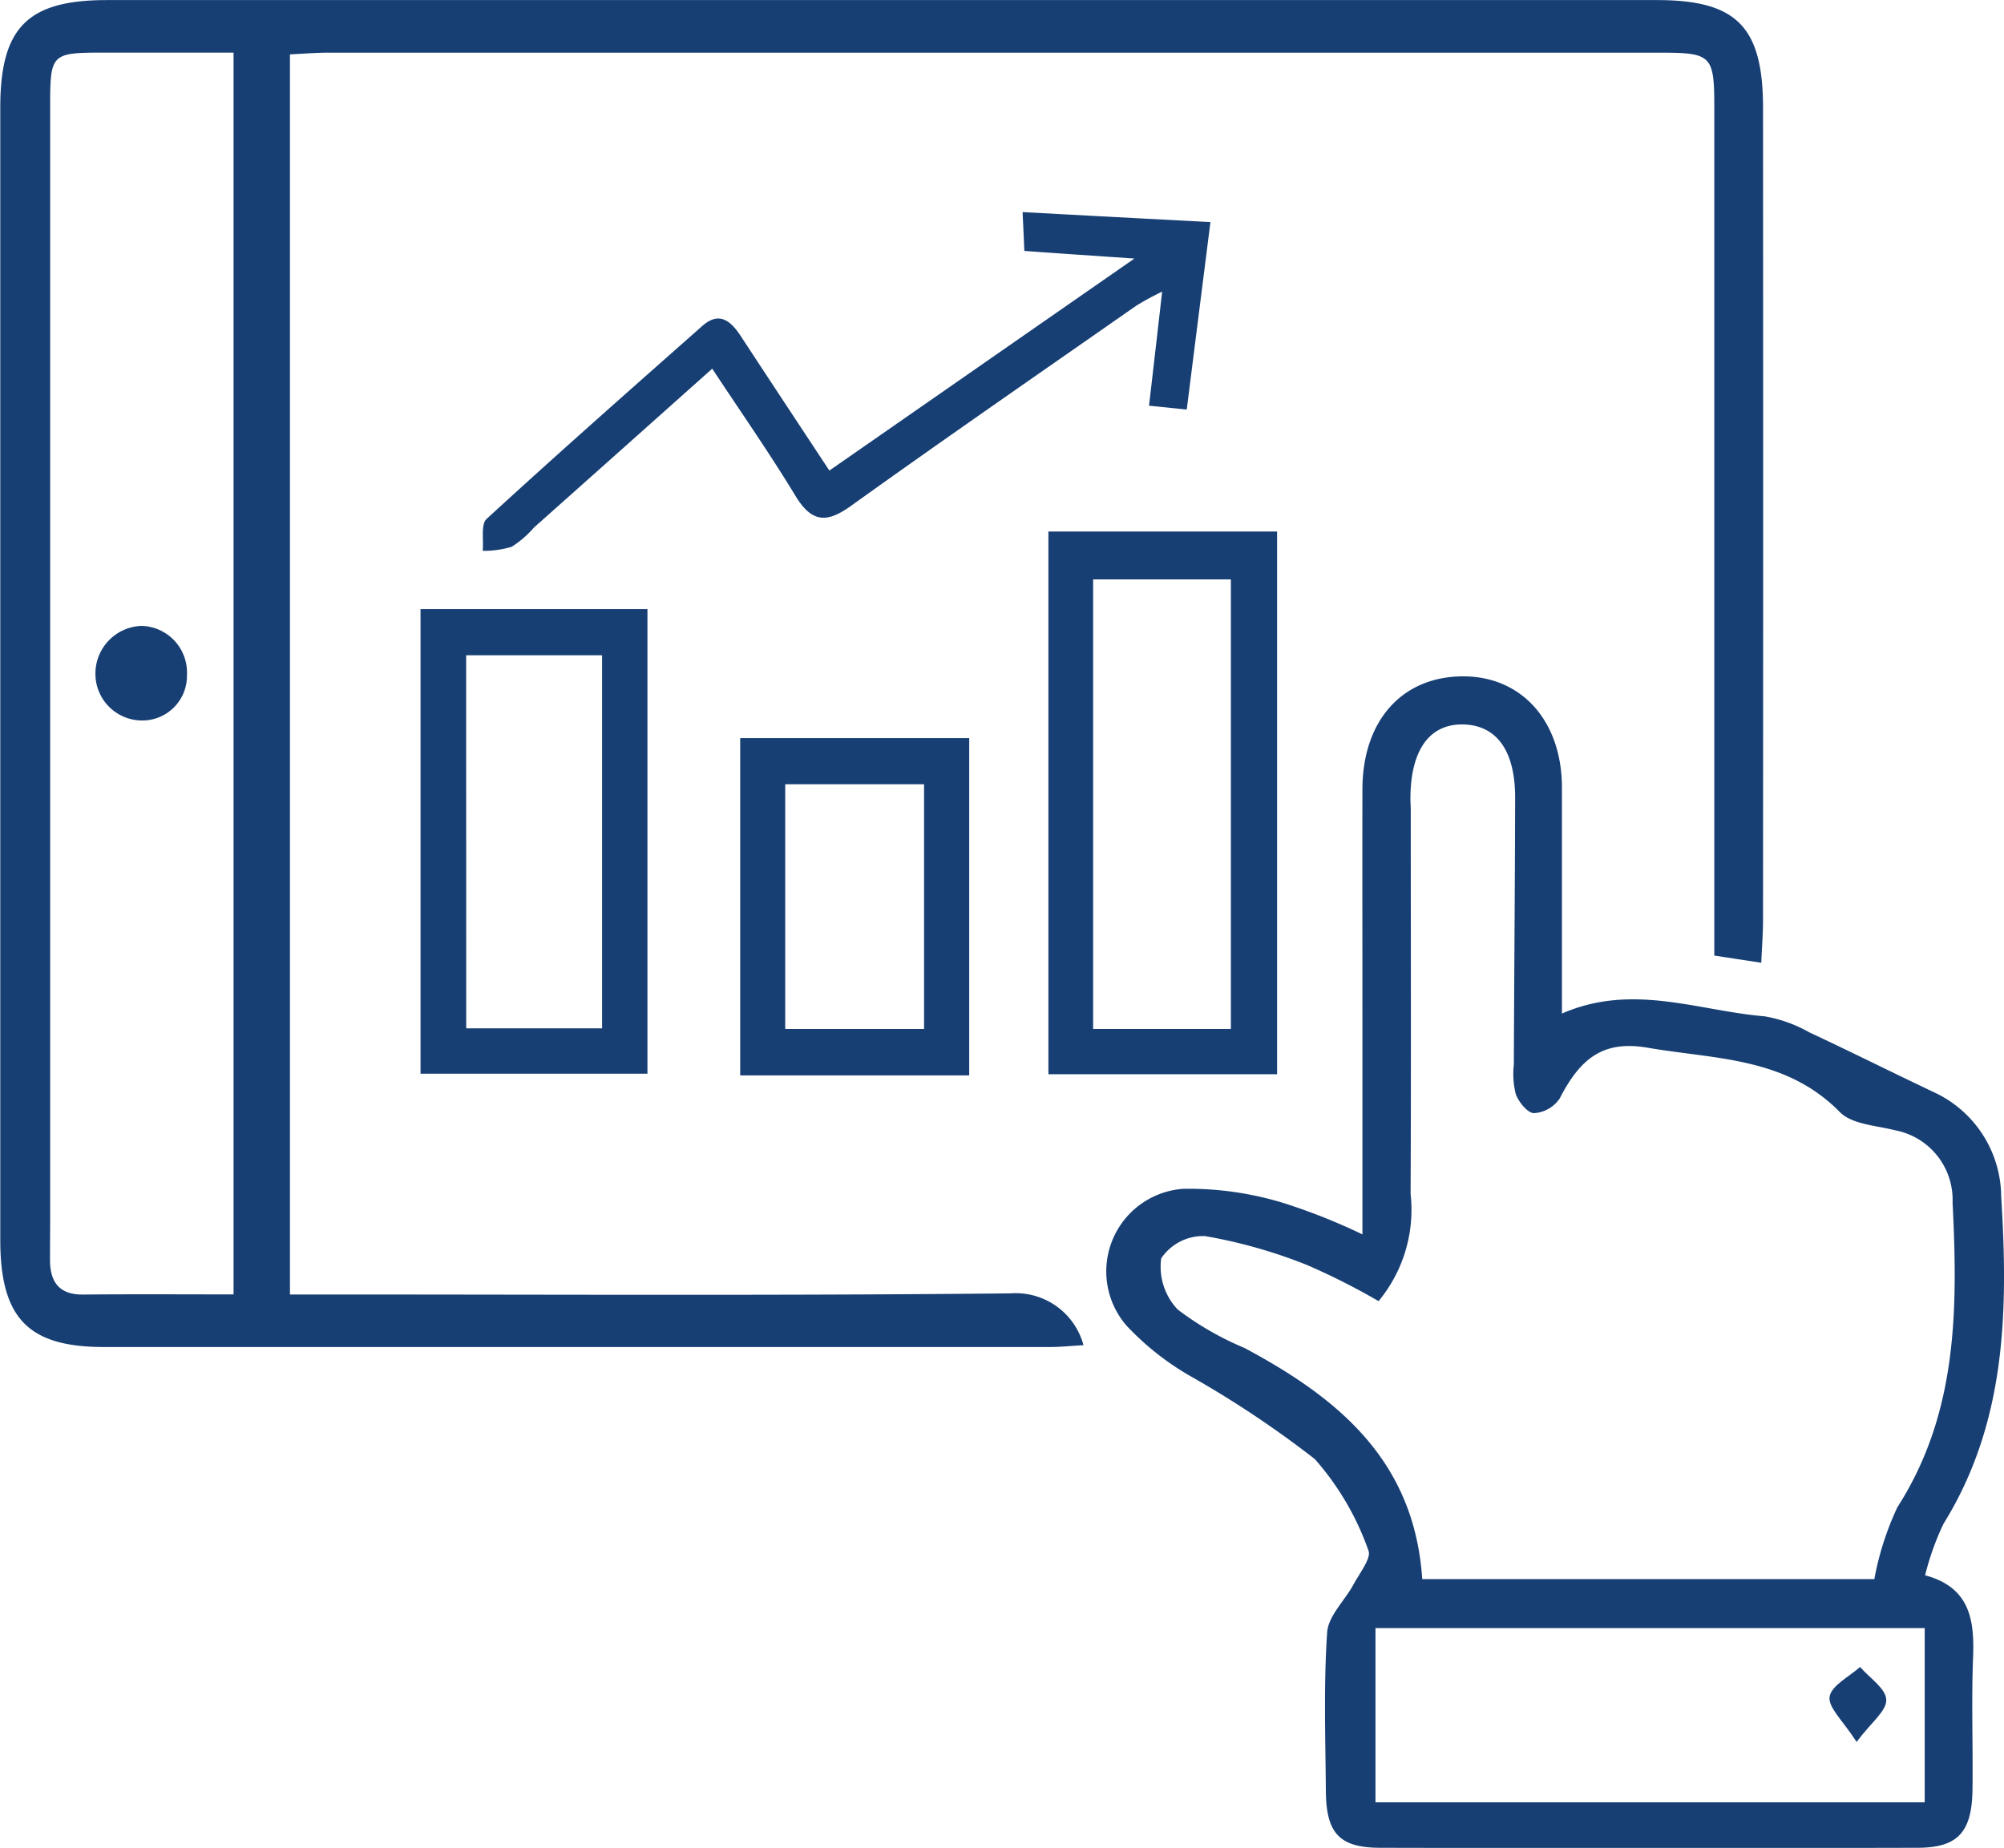
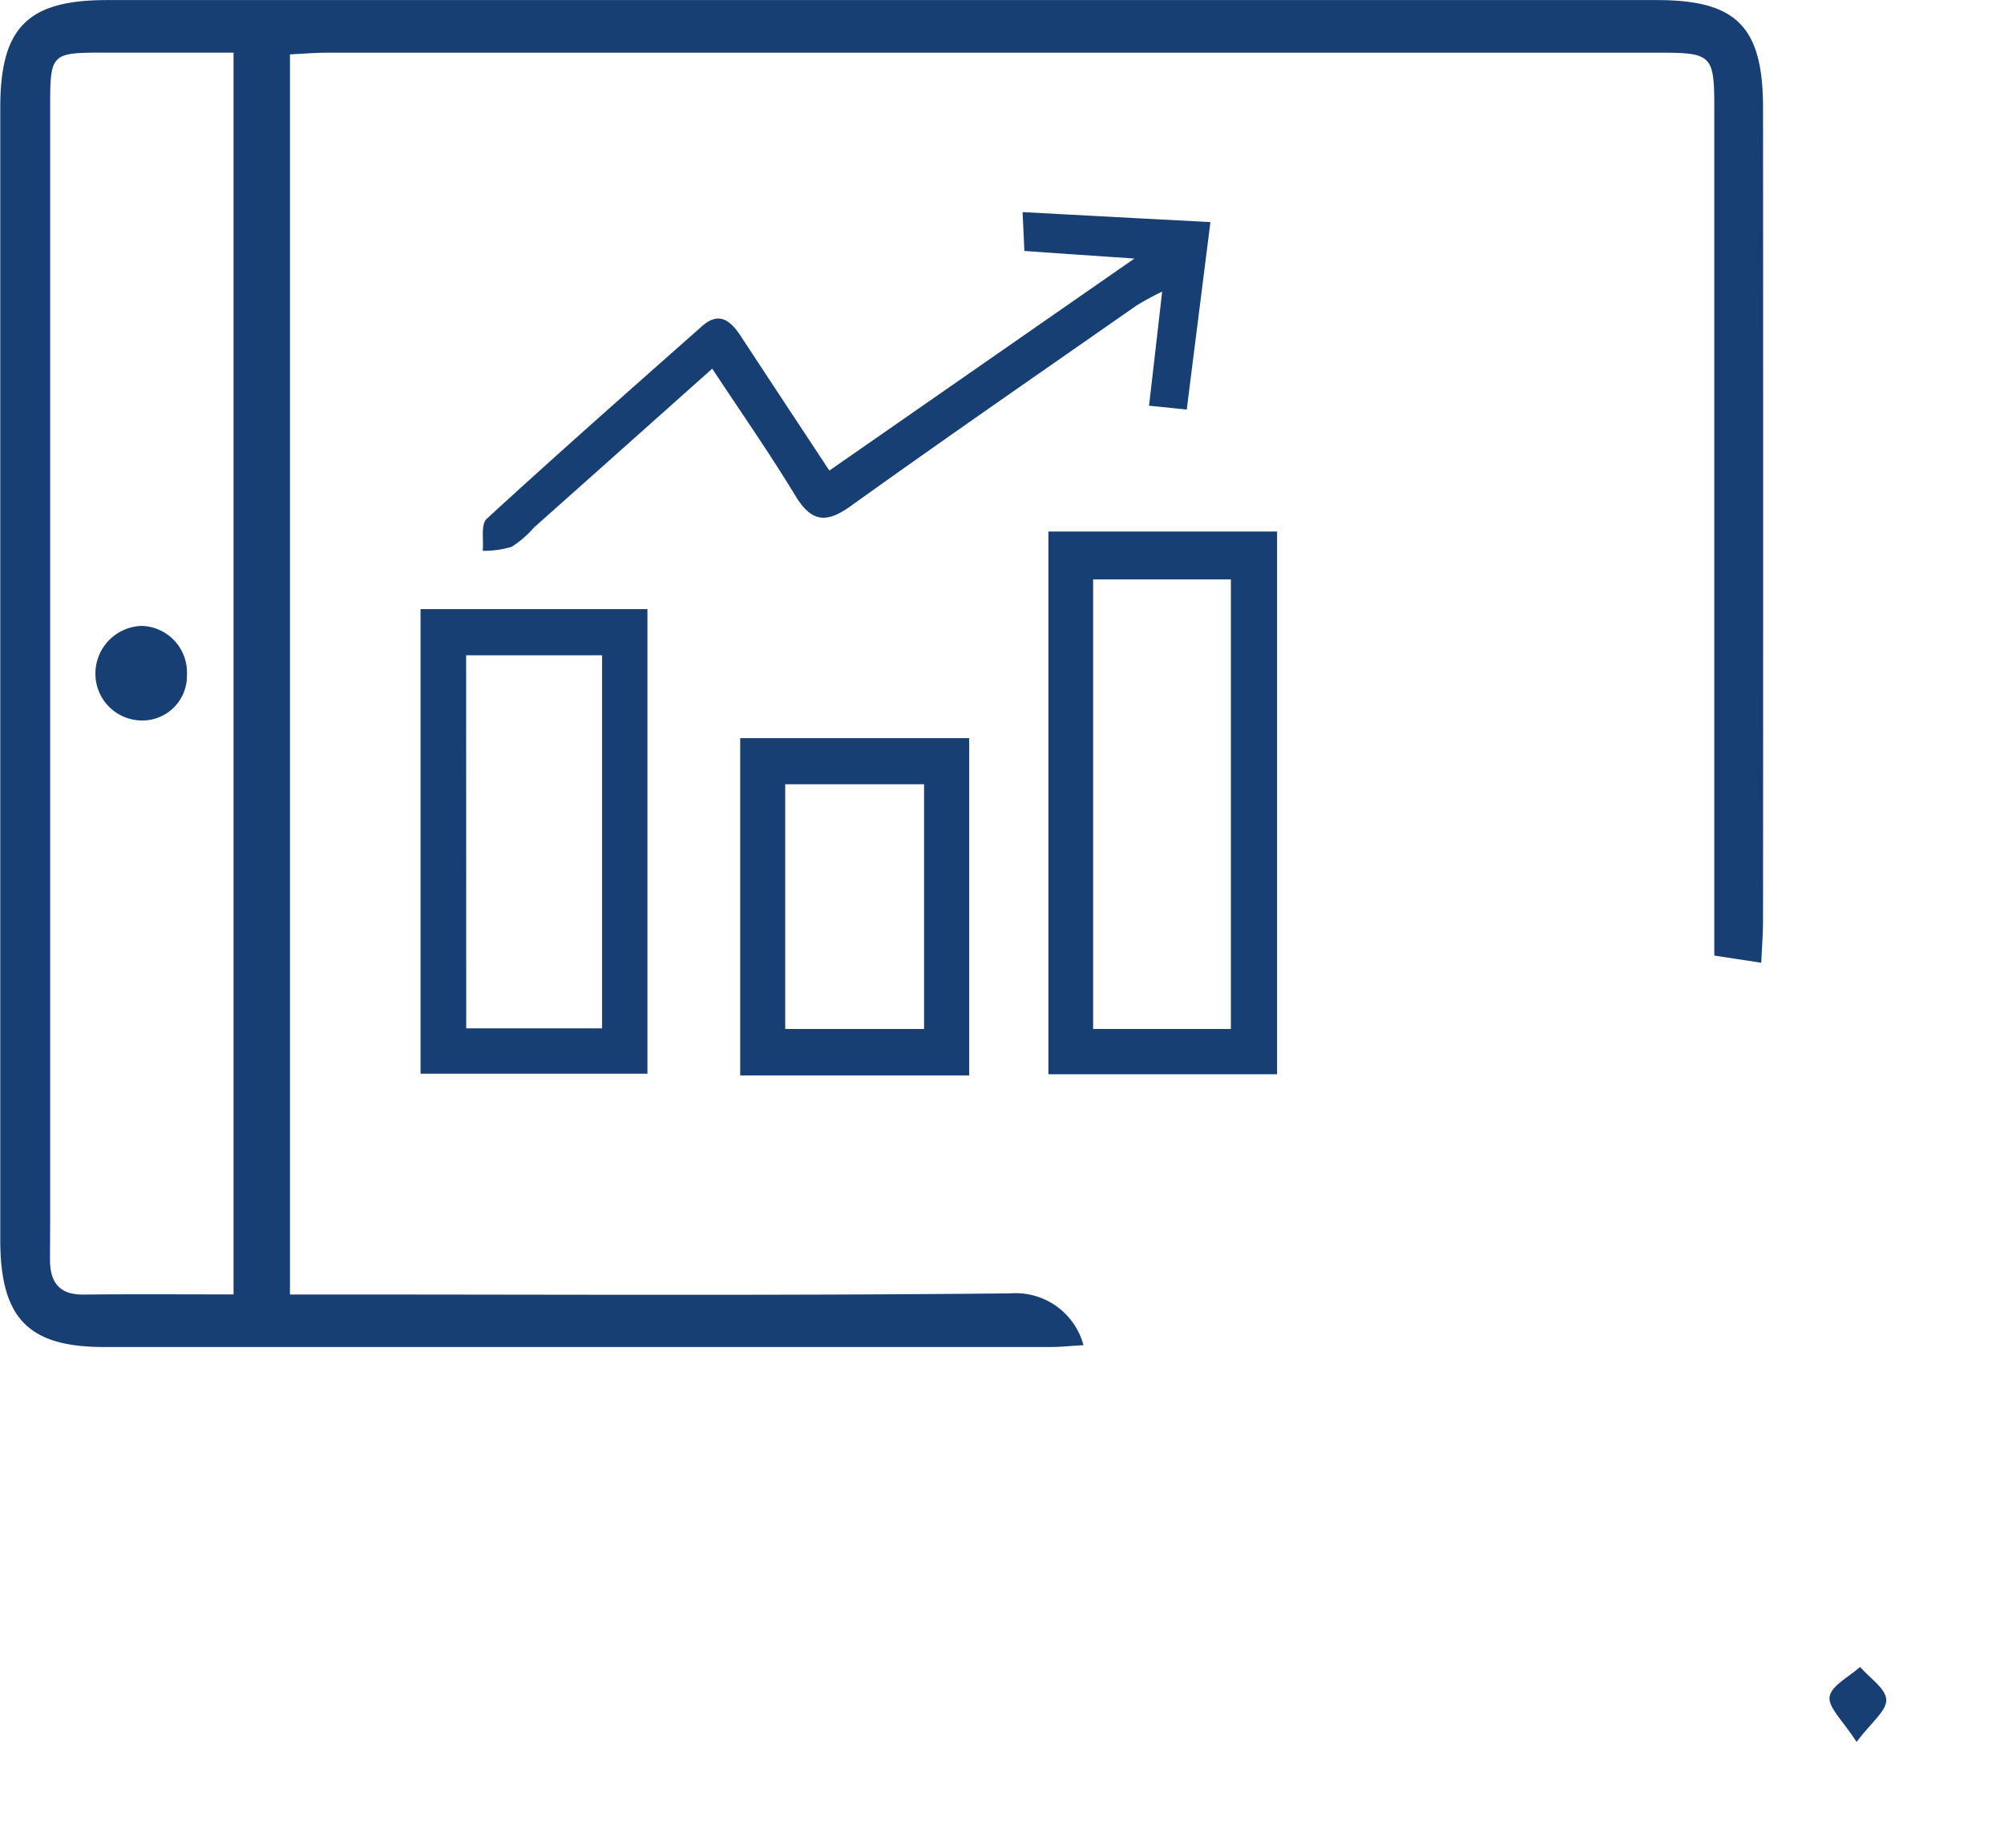
<svg xmlns="http://www.w3.org/2000/svg" width="78.948" height="72.818" viewBox="0 0 78.948 72.818">
  <defs>
    <style>.a{fill:#173f74;}.b{clip-path:url(#a);}</style>
    <clipPath id="a">
      <path class="a" d="M0,49.879H78.948V-22.939H0Z" transform="translate(0 22.939)" />
    </clipPath>
  </defs>
  <g transform="translate(0 22.939)">
    <g class="b" transform="translate(0 -22.939)">
      <g transform="translate(-0.001 0)">
        <path class="a" d="M47.524,25.986c-.7-.108-1.209-.184-1.844-.283V23.869q0-15.79,0-31.579c0-2.057-.1-2.165-2.133-2.165q-26.251,0-52.5,0c-.47,0-.94.041-1.479.067V39.059h1.552c8.942,0,17.888.048,26.83-.044a2.766,2.766,0,0,1,2.879,2.041c-.5.029-.908.073-1.314.073q-18.637,0-37.277,0c-2.984,0-4.082-1.14-4.082-4.222q0-22.313,0-44.623c0-3.152,1.076-4.232,4.2-4.232q30.532,0,61.066,0c3.136,0,4.178,1.048,4.178,4.251q.01,16.013,0,32.024c0,.483-.038.968-.07,1.663M-12.654,39.056V-9.878h-5.016c-2.2,0-2.209.01-2.209,2.206V36.059c0,.543-.006,1.086-.006,1.632,0,.892.375,1.381,1.308,1.371,1.93-.019,3.86-.006,5.923-.006" transform="translate(21.856 11.951)" />
      </g>
      <g transform="translate(43.6 26.65)">
-         <path class="a" d="M6.9,15.064V6.4c0-2.965-.006-5.93,0-8.895.013-2.711,1.584-4.444,4-4.431,2.3.016,3.857,1.784,3.86,4.381,0,2.911,0,5.819,0,8.907,2.778-1.216,5.368-.108,7.98.108a5.439,5.439,0,0,1,1.765.632c1.644.768,3.266,1.581,4.908,2.359a4.563,4.563,0,0,1,2.651,4.114c.279,4.479.206,8.9-2.273,12.894a10.661,10.661,0,0,0-.724,2.028c1.771.479,1.949,1.762,1.889,3.251-.067,1.727,0,3.457-.022,5.187-.022,1.679-.571,2.292-2.146,2.3q-10.59.024-21.18,0c-1.622,0-2.14-.575-2.149-2.26-.016-2.076-.089-4.155.051-6.222.041-.654.7-1.26,1.041-1.9.238-.438.717-1.048.584-1.336a10.891,10.891,0,0,0-2.111-3.6A40.381,40.381,0,0,0,.2,20.693a10.819,10.819,0,0,1-2.6-2.041A3.262,3.262,0,0,1-.154,13.268a12.727,12.727,0,0,1,3.962.565A23.731,23.731,0,0,1,6.9,15.064m.632,2.628a26.659,26.659,0,0,0-2.816-1.422A19.963,19.963,0,0,0,.7,15.131a1.985,1.985,0,0,0-1.727.879,2.446,2.446,0,0,0,.651,2.016A12.022,12.022,0,0,0,2.256,19.54c3.651,1.955,6.689,4.406,7,9.107H27.067a11.616,11.616,0,0,1,.908-2.832c2.384-3.714,2.381-7.834,2.174-12.015a2.786,2.786,0,0,0-2.276-2.841c-.746-.19-1.692-.229-2.171-.721-2.13-2.168-4.92-2.073-7.546-2.527-1.721-.3-2.647.359-3.486,2a1.32,1.32,0,0,1-1.009.575c-.248,0-.6-.429-.717-.743a3.247,3.247,0,0,1-.079-1.171c.013-3.508.044-7.019.051-10.526,0-1.835-.724-2.838-2.025-2.876-1.346-.038-2.1,1.006-2.1,2.933,0,.146.013.3.013.444,0,5.041.016,10.082-.006,15.123a5.649,5.649,0,0,1-1.26,4.222M7.414,37.444H29.051V30.578H7.414Z" transform="translate(3.173 6.928)" />
-       </g>
+         </g>
    </g>
    <path class="a" d="M13.011-16.341H22.02V5.045H13.011ZM20.2-14.455H14.773V3.261H20.2Z" transform="translate(28.291 14.347)" />
    <path class="a" d="M5.219-15.378h8.939V2.929H5.219Zm1.8,16.52h5.352v-14.7H7.016Z" transform="translate(11.348 16.441)" />
    <g class="b" transform="translate(0 -22.939)">
      <g transform="translate(19.017 8.363)">
        <path class="a" d="M9.354,6.973c4.009-2.787,7.857-5.463,12.018-8.355-1.676-.114-2.952-.2-4.336-.3-.022-.5-.041-.914-.07-1.53,2.473.133,4.847.26,7.4.394-.321,2.543-.622,4.917-.933,7.387l-1.486-.152c.171-1.473.333-2.879.517-4.495a10.96,10.96,0,0,0-1.016.552C17.7,3.091,13.938,5.688,10.224,8.351c-.965.7-1.559.686-2.209-.387C7,6.291,5.882,4.688,4.739,2.958c-2.387,2.13-4.7,4.193-7.022,6.26a4,4,0,0,1-.879.759,3.8,3.8,0,0,1-1.14.159c.041-.429-.079-1.044.152-1.257,2.8-2.571,5.654-5.089,8.5-7.606.67-.59,1.127-.194,1.524.416C7,3.408,8.132,5.12,9.354,6.973" transform="translate(4.302 3.207)" />
      </g>
    </g>
    <path class="a" d="M18.208-.485H9.186V-13.776h9.022ZM16.43-11.96h-5.47v9.644h5.47Z" transform="translate(19.974 19.924)" />
    <g class="b" transform="translate(0 -22.939)">
      <g transform="translate(3.759 24.664)">
        <path class="a" d="M0,1.292A1.879,1.879,0,0,1,1.829-.594,1.838,1.838,0,0,1,3.606,1.333a1.757,1.757,0,0,1-1.743,1.8A1.84,1.84,0,0,1,0,1.292" transform="translate(0 0.594)" />
      </g>
      <g transform="translate(72.073 65.688)">
        <path class="a" d="M.732,2.024C.2,1.193-.4.663-.332.24-.262-.2.44-.547.868-.931,1.24-.5,1.881-.087,1.9.358s-.6.9-1.171,1.667" transform="translate(0.337 0.931)" />
      </g>
    </g>
  </g>
</svg>